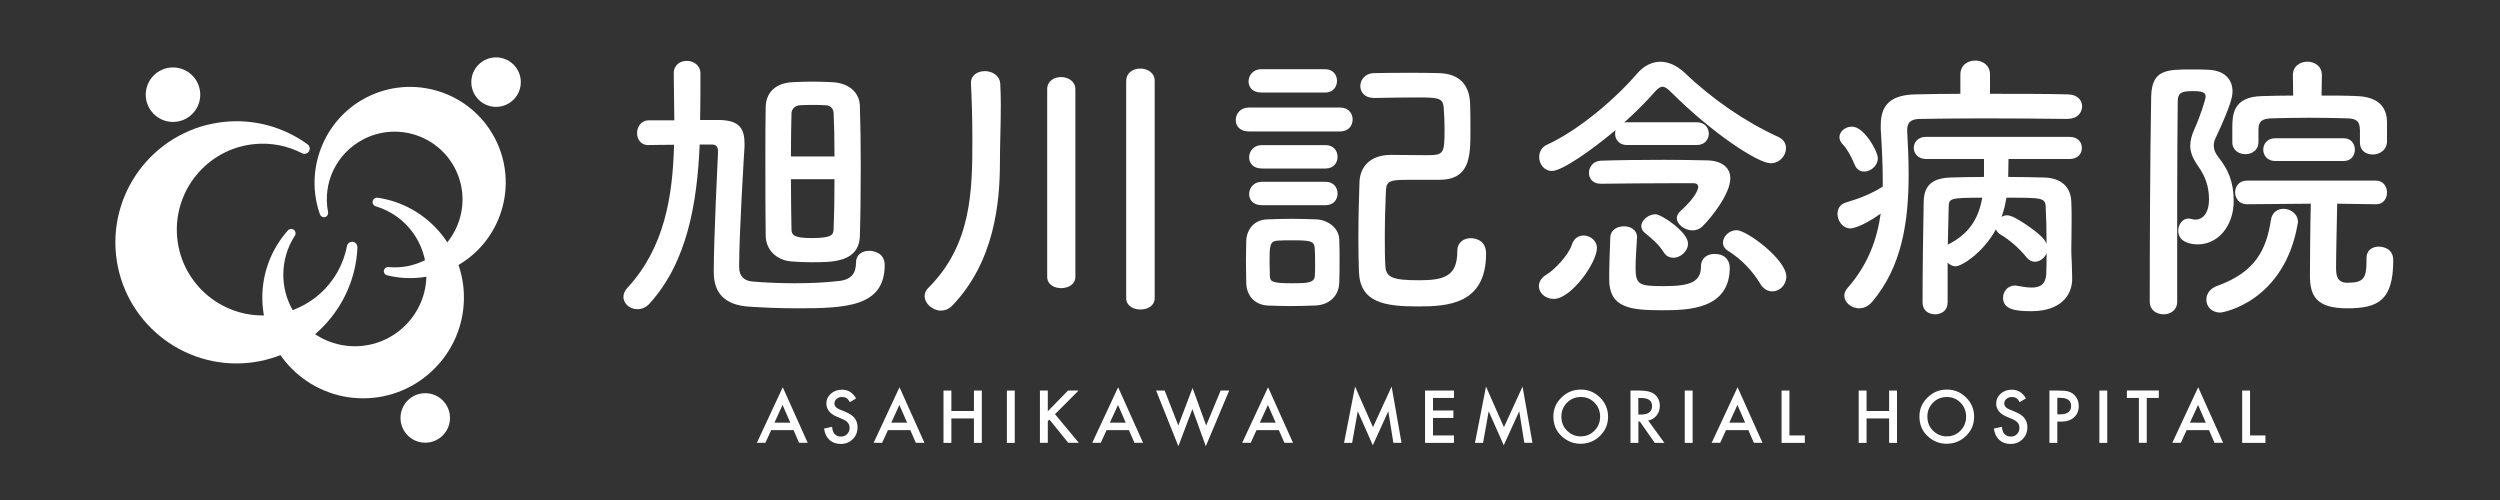
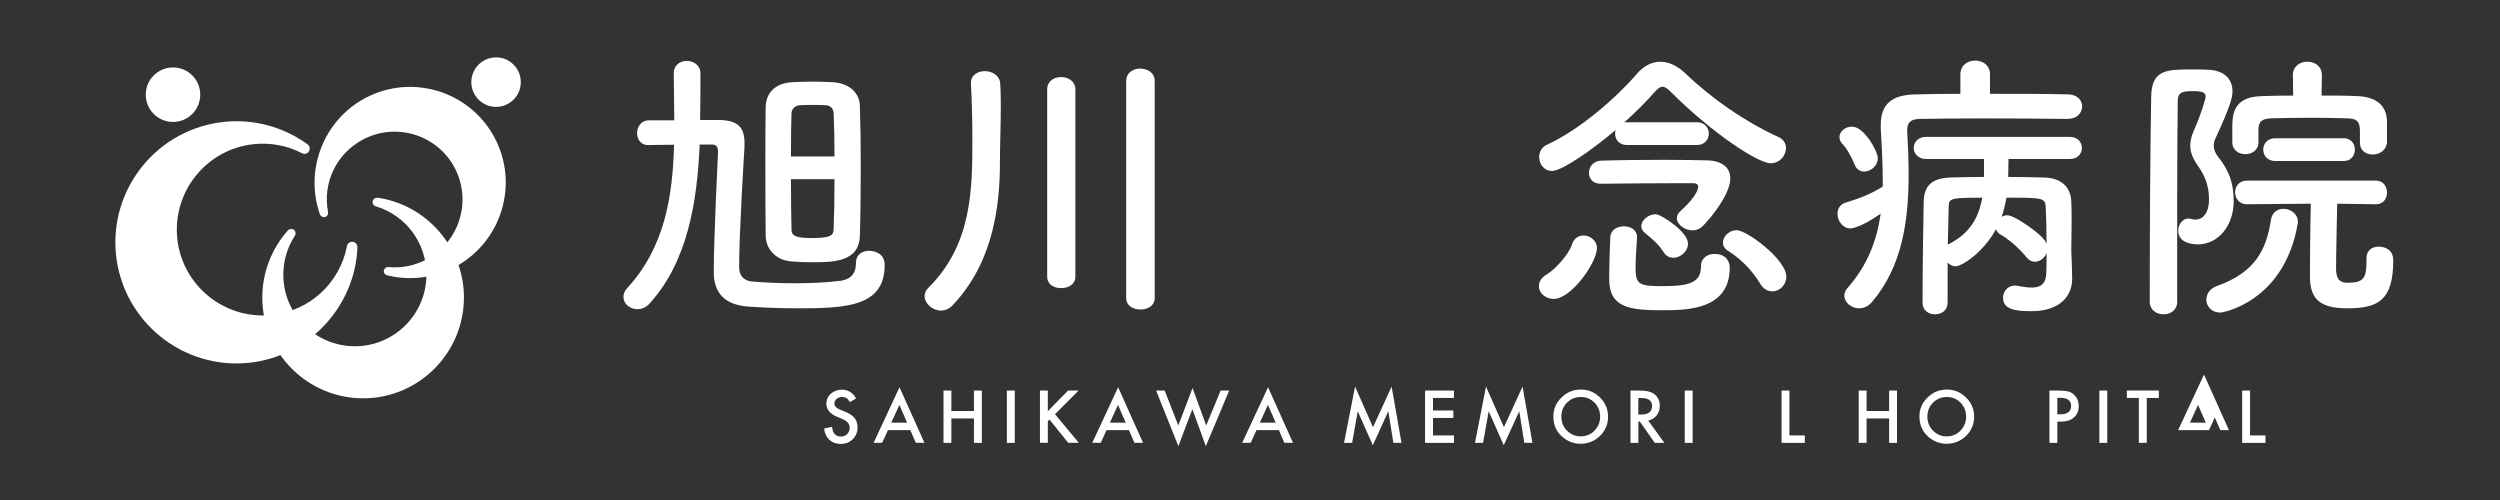
<svg xmlns="http://www.w3.org/2000/svg" id="_レイヤー_1" data-name="レイヤー_1" version="1.1" viewBox="0 0 400 80">
  <rect x="0" y="0" width="400" height="80" fill="#333333" stroke="none" />
  <defs>
    <style>
      .st0 {
        fill: #fff;
      }
    </style>
  </defs>
  <g>
    <path class="st0" d="M111.95,23.12c-.41,9.33-1.96,18.75-8.01,25.44-.59.64-1.27.91-1.96.91-1.18,0-2.23-.86-2.23-1.96,0-.5.18-.96.64-1.46,5.92-6.42,7.24-14.56,7.46-22.89-1.91,0-3.64.05-4.14.05h-.05c-1.14,0-1.73-.96-1.73-1.91s.59-2,1.82-2.05h4.14c0-2.5-.09-5.05-.09-7.51,0-1.37,1.05-2,2.09-2s2.18.68,2.18,2c0,2.41,0,4.91-.05,7.46h3.19c2.78.09,3.91,1.09,3.91,3.69v.64c-.05.77-.86,13.74-.86,19.2,0,1.55.91,2.23,2.18,2.32,2.23.18,4.46.27,6.69.27,2.37,0,4.73-.09,7.1-.36,2.14-.23,2.73-1.41,2.73-2.96,0-1.27,1-1.87,2.09-1.87.59,0,2.5.23,2.5,2.28,0,6.69-6.23,6.92-14.06,6.92-2.91,0-5.73-.14-7.69-.27-3.87-.27-5.6-2.18-5.6-5.55,0-5.23.64-18.25.68-19.11v-.14c0-.86-.32-1.14-1.05-1.14h-1.91ZM129.88,41.96c-1.18,0-2.37-.05-3.37-.14-2.32-.23-4-1.87-4-4.19-.05-3.14-.05-7.83-.05-12.24,0-3.19,0-6.19.05-8.28.05-2.28,1.55-3.82,4.28-3.96,1-.05,2.18-.09,3.28-.09s2.28.05,3.14.09c2.59.14,4.32,1.64,4.37,3.78.09,2.59.14,6.14.14,9.69,0,4.1-.05,8.24-.14,11.06-.09,4.28-4.32,4.28-7.69,4.28ZM133.52,25.03c0-2.64-.05-5.14-.14-6.96-.05-.77-.59-1.23-1.32-1.23-.5-.05-1.27-.05-2.05-.05-.73,0-1.5,0-2,.05-.77,0-1.37.64-1.37,1.27-.05,1.64-.09,4.19-.09,6.92h6.96ZM126.55,28.67c0,3.14.05,6.1.09,8.05,0,1,.64,1.37,3.28,1.37,3.23,0,3.41-.55,3.46-1.41.09-2.09.14-5.01.14-8.01h-6.96Z" />
    <path class="st0" d="M150.58,49.7c-1.37,0-2.64-1.14-2.64-2.32,0-.46.18-.91.59-1.32,6.96-6.92,7.05-15.61,7.05-23.8,0-2.91-.09-6.46-.23-8.87v-.14c0-1.23,1.09-1.87,2.23-1.87s2.37.68,2.46,2c.05,1,.09,2.18.09,3.41,0,3.05-.14,6.51-.14,9.06,0,6.6-.87,16.02-7.65,23.07-.55.55-1.14.77-1.77.77ZM167.55,14.29c0-1.32,1.09-1.96,2.23-1.96s2.28.68,2.28,1.96v29.99c0,1.23-1.14,1.82-2.28,1.82s-2.23-.59-2.23-1.82V14.29ZM180.2,12.93c0-1.32,1.14-1.96,2.23-1.96,1.18,0,2.32.68,2.32,1.96v34.77c0,1.23-1.14,1.82-2.28,1.82s-2.28-.59-2.28-1.82V12.93Z" />
-     <path class="st0" d="M199.81,21.03c-1.46,0-2.09-.91-2.09-1.82,0-1,.73-2,2.09-2h14.61c1.37,0,2,.96,2,1.91s-.64,1.91-2,1.91h-14.61ZM210.46,48.88c-1.32.05-2.78.09-4.23.09-1.23,0-2.41-.05-3.46-.09-2.05-.14-3.32-1.59-3.37-3.59,0-1.18-.05-2.37-.05-3.5s.05-2.23.05-3.23c.05-1.73,1.14-3.37,3.32-3.46,1.27-.05,2.64-.09,4-.09s2.68.05,3.87.09c1.73.05,3.64,1.27,3.69,3.23.05,1.05.05,2.28.05,3.5s0,2.41-.05,3.41c-.05,2.05-1.55,3.55-3.82,3.64ZM201.77,14.8c-1.37,0-2-.86-2-1.77,0-.96.73-1.96,2-1.96h10.24c1.27,0,1.91.91,1.91,1.87s-.64,1.87-1.91,1.87h-10.24ZM201.86,26.95c-1.37,0-2-.86-2-1.77,0-.96.73-1.96,2-1.96h10.24c1.27,0,1.91.91,1.91,1.87s-.64,1.87-1.91,1.87h-10.24ZM201.86,32.82c-1.37,0-2-.86-2-1.77,0-.96.73-1.96,2-1.96h10.24c1.27,0,1.91.91,1.91,1.87s-.64,1.87-1.91,1.87h-10.24ZM210.41,41.96c0-.82,0-1.64-.05-2.28-.09-1.14-.77-1.23-3.64-1.23-.77,0-1.59,0-2.32.05-1.27.09-1.27.91-1.27,3.41,0,.82.05,1.64.05,2.32.05.86.5,1.09,3.5,1.09,2.28,0,3.6,0,3.69-1.14.05-.64.05-1.46.05-2.23ZM219.74,15.66c-1.41,0-2.09-.96-2.09-1.91s.73-2,2.14-2.05c1.87-.05,3.87-.05,5.92-.05,1.5,0,3.05,0,4.55.05,3.05.09,4.87,1.68,4.96,4.96.05,1.14.05,2.78.05,4.28,0,4.05-.05,7.83-5.01,7.83h-4.51c-3.14,0-3.91.05-4,1.64-.09,2-.18,4.82-.18,7.51,0,1.68,0,3.32.09,4.69.09,1.82,1.32,2.23,5.37,2.23s6.14-.64,6.14-4.64c0-1.46,1.05-2.09,2.14-2.09.55,0,2.46.18,2.46,2.46,0,8.1-6.1,8.46-10.88,8.46-5.42,0-9.28-.64-9.46-5.55-.05-1.32-.09-3.23-.09-5.32,0-3.19.09-6.78.18-9.1.09-2,1.32-4.23,4.96-4.28,1.73,0,3.73.05,5.51.05,3.05,0,3.14-.09,3.14-4.28,0-1.05-.05-2.14-.14-3.37-.14-1.55-.91-1.59-4.55-1.59-2.09,0-4.28.05-6.64.09h-.05Z" />
    <path class="st0" d="M246.22,45.78c0-.64.36-1.37,1.32-1.91,1.14-.68,3.46-3.09,3.96-4.73.32-1,1.05-1.46,1.87-1.46,1.05,0,2.14.82,2.14,2,0,2.32-4.1,8.15-6.92,8.15-1.32,0-2.37-.96-2.37-2.05ZM260.33,23.21c-1.27,0-1.91-.91-1.91-1.77,0-.23,0-.46.09-.64-3.73,3.14-8.56,6.55-10.19,6.55-1.27,0-2.05-1.09-2.05-2.23,0-.77.36-1.59,1.32-2,5.14-2.37,10.97-7.42,14.33-11.33,1.09-1.27,2.41-1.91,3.73-1.91s2.64.59,3.96,1.82c4.32,4.14,9.6,7.78,14.88,10.19.91.41,1.27,1.09,1.27,1.82,0,1.18-1,2.41-2.46,2.41-2,0-9.33-4.78-15.93-11.38-.55-.55-.96-.86-1.37-.86-.36,0-.77.27-1.27.86-1.32,1.5-3,3.19-4.87,4.87.14-.05.27-.05.45-.05h11.19c1.27,0,1.91.91,1.91,1.82s-.64,1.82-1.91,1.82h-11.19ZM256.1,29.4c-1.27,0-1.87-.86-1.87-1.73,0-.96.68-1.91,1.91-1.96,2.5-.09,6.46-.14,10.15-.14,2.64,0,5.14.05,6.87.09,2.32.05,3.69,1.14,3.69,2.87,0,2.5-3.09,6.37-4.51,7.74-.45.41-1,.59-1.55.59-1.23,0-2.5-.96-2.5-1.96,0-.36.18-.77.55-1.09,2.87-2.59,2.87-3.82,2.87-3.91,0-.36-.23-.59-.82-.59h-2.28c-3.73,0-9.51.05-12.47.09h-.05ZM261.92,38.05c-.09,1.59-.23,3.41-.23,4.82,0,2.73.64,2.91,4.51,2.91,4.23,0,5.96-.64,5.96-3.19,0-1.32,1.05-1.96,2.14-1.96,2.14,0,2.46,1.55,2.46,2.18,0,6.69-6.64,6.83-10.78,6.83-5.14,0-8.51-.36-8.51-4.96v-.14c0-1.96.09-4.46.18-6.6.05-1.18,1.14-1.73,2.19-1.73s2.09.59,2.09,1.73v.09ZM267.7,41.23c-.59,0-1.14-.27-1.5-.86-.77-1.23-1.87-2.18-3-3.09-.41-.32-.59-.73-.59-1.09,0-.96,1.14-1.91,2.28-1.91.91,0,5.19,2.82,5.19,4.69,0,1.27-1.23,2.28-2.37,2.28ZM281.63,45.38c-1.27-2.09-3-3.91-5.19-5.28-.55-.36-.77-.82-.77-1.27,0-1,1-2,2.18-2,1.64,0,7.96,4.69,7.96,7.42,0,1.37-1.09,2.37-2.23,2.37-.73,0-1.41-.36-1.96-1.23Z" />
    <path class="st0" d="M330.86,19.03c-3.91-.05-8.92-.09-13.61-.09-3.87,0-7.55.05-10.19.09-1.46.05-1.91.68-1.91,1.77v.18c.14,2.32.23,4.64.23,6.96,0,7.46-1.05,14.74-5.87,20.39-.64.73-1.37,1-2.05,1-1.27,0-2.37-.96-2.37-2.05,0-.41.18-.82.5-1.18,3.28-3.73,4.73-7.74,5.32-11.92-3.28,2.32-4.78,2.37-4.82,2.37-1.27,0-2.09-1.23-2.09-2.32,0-.82.41-1.55,1.32-1.82,2.28-.68,4.1-1.41,5.92-2.55v-.96c0-2.64-.14-5.37-.32-8.24v-.64c0-3.37,1.73-4.87,5.69-4.92,2.05-.05,4.51-.09,7.05-.09v-3.09c0-1.5,1.18-2.23,2.37-2.23s2.37.73,2.37,2.23v3.09c4.51,0,9.01,0,12.51.09,1.55.05,2.23,1,2.23,1.91,0,1-.77,2-2.23,2h-.05ZM298.28,27.45c-.64,0-1.23-.32-1.55-1.14-.55-1.32-1.23-2.55-1.87-3.19-.41-.41-.55-.82-.55-1.18,0-.96,1-1.68,2-1.68,1.96,0,4.14,3.96,4.14,5.05,0,1.23-1.14,2.14-2.18,2.14ZM311.61,48.47c0,1.23-1,1.82-2,1.82s-2-.59-2-1.87c0-5.51.09-11.15.18-16.11.05-2.5,1.18-3.82,4.37-3.91,1.64-.05,3.46-.09,5.28-.09v-2.87h-9.28c-1.27,0-1.96-.91-1.96-1.77,0-.91.68-1.77,1.96-1.77h22.98c1.32,0,1.96.86,1.96,1.77s-.64,1.77-1.96,1.77h-9.78c0,1.09-.05,2.05-.05,2.87,2.05,0,3.96.05,5.69.09,2.87.05,4.37,1.59,4.41,3.96.05,1,.05,1.96.05,2.82,0,2-.05,3.6-.05,4.55v.59c.05.55.14,3.73.14,4.28,0,2.68-1.87,5.19-6.55,5.19-2.5,0-4.51-.27-4.51-2.14,0-1,.73-1.96,1.87-1.96.14,0,.32,0,.45.05.77.14,1.59.27,2.28.27,1.32,0,2.32-.5,2.32-2.5,0,0,.05-1.27.05-3-.32.77-1.09,1.37-1.87,1.37-.5,0-.96-.23-1.37-.73-1.18-1.5-2.96-2.96-4.1-3.6-.41-.23-.64-.55-.77-.86-2,3.69-5.46,5.92-6.46,5.92-.45,0-.91-.23-1.27-.59v6.46ZM311.79,33.04c-.05,1.77-.09,3.82-.14,6.1,3.37-1.68,4.91-4.1,5.51-7.51-5.19,0-5.32.14-5.37,1.41ZM327.31,33.04c-.09-1.41-.68-1.41-6.28-1.41-.18,1.05-.41,2.05-.77,3.05.27-.14.55-.23.82-.23.32,0,.64.09.96.23,1.41.64,4.28,2.64,5.05,3.69.14.23.27.41.36.64,0-2-.05-4.23-.14-5.96Z" />
    <path class="st0" d="M346.19,50.29c-1.14,0-2.23-.68-2.23-2,0-8.28.05-23.25.23-32.86.09-4.32,2.5-4.32,6.6-4.32.86,0,1.73,0,2.5.05,2.59.09,3.91,1.5,3.91,3.46,0,.86-.27,2.23-2.68,7.42-.23.45-.32.86-.32,1.27,0,.59.23,1.18.73,1.82,1.59,2,2.46,3.96,2.46,7.05,0,3.96-2.5,6.92-5.73,6.92-.77,0-3.14-.18-3.14-2.18,0-1,.68-1.96,1.64-1.96.18,0,.32.05.5.09.23.05.41.09.64.09,1,0,2.14-.86,2.14-3.28,0-2.09-.64-3.73-1.77-5.32-.86-1.23-1.23-2.23-1.23-3.23,0-.82.23-1.64.64-2.59,1-2.18,1.82-4.91,1.82-5.23,0-.55-.23-.91-1.87-.91s-2.59.05-2.59,1.59c-.05,4.23-.09,9.6-.09,15.24v16.88c0,1.32-1.09,2-2.14,2ZM353.02,47.92c0-.86.55-1.77,1.73-2.18,6.1-2.18,7.87-5.78,8.6-10.56.18-1.23,1.09-1.77,2-1.77,1.14,0,2.32.82,2.32,2.09,0,.09,0,.23-.05.36-2.14,12.29-11.79,14.15-12.38,14.15-1.41,0-2.23-1-2.23-2.09ZM377.59,22.8v-1.87c0-1.64-.64-1.96-2.09-2-1.82-.05-4-.09-6.1-.09s-4.23.05-5.87.09c-1.68.05-2.18.5-2.18,1.87v1.96c0,1.27-1.05,1.91-2.09,1.91s-2.09-.64-2.09-1.91v-2.28c0-2.09.09-4.96,4.64-5.1,1.59-.05,3.32-.09,5.1-.09l-.05-3.23v-.05c0-1.41,1.14-2.14,2.32-2.14s2.32.73,2.32,2.14v.05l-.05,3.23c2,0,4,0,5.78.09,2.96.14,4.69,1.46,4.69,4.19v3.19c-.09,1.27-1.18,1.96-2.28,1.96s-2.05-.64-2.05-1.87v-.05ZM378.64,41.28c0-1.27.96-1.82,1.96-1.82.73,0,2.32.32,2.32,2.18,0,6.46-2.46,7.69-7.37,7.69s-5.96-1.96-5.96-5.23c0-1.55.05-8.51.14-11.51l-10.24.09c-1.23,0-1.87-.96-1.87-1.91s.64-1.87,1.87-1.87h20.66c1.18,0,1.77.96,1.77,1.91s-.59,1.87-1.73,1.87h-.05l-6.19-.09c-.05,2.73-.18,8.05-.18,10.28,0,1.23.18,2.37,1.82,2.37,2.55,0,3.05-.68,3.05-3.46v-.5ZM364.03,25.76c-1.27,0-1.91-.91-1.91-1.82s.64-1.82,1.91-1.82h10.97c1.18,0,1.78.91,1.78,1.82s-.59,1.82-1.78,1.82h-10.97Z" />
  </g>
  <g>
-     <path class="st0" d="M126.97,68.82h-3.58l-.93,2.03h-1.36l4.14-8.89,3.99,8.89h-1.38l-.88-2.03ZM126.45,67.63l-1.24-2.84-1.3,2.84h2.54Z" />
    <path class="st0" d="M137,63.73l-1.02.61c-.19-.33-.37-.55-.55-.65-.18-.12-.41-.17-.7-.17-.35,0-.64.1-.87.3-.23.2-.35.44-.35.74,0,.41.3.74.91.99l.83.34c.68.27,1.18.61,1.49,1.01s.47.88.47,1.46c0,.77-.26,1.41-.77,1.91-.52.51-1.16.76-1.92.76-.73,0-1.33-.21-1.8-.64-.47-.43-.76-1.03-.87-1.82l1.28-.28c.06.49.16.83.3,1.02.26.36.64.54,1.14.54.39,0,.72-.13.98-.4.26-.26.39-.6.39-1,0-.16-.02-.31-.07-.45s-.12-.26-.21-.37c-.1-.11-.22-.22-.37-.32-.15-.1-.33-.19-.54-.28l-.81-.34c-1.15-.48-1.72-1.19-1.72-2.12,0-.63.24-1.15.72-1.58.48-.43,1.08-.64,1.79-.64.96,0,1.72.47,2.26,1.41Z" />
    <path class="st0" d="M145.65,68.82h-3.58l-.93,2.03h-1.36l4.14-8.89,3.99,8.89h-1.38l-.88-2.03ZM145.14,67.63l-1.24-2.84-1.3,2.84h2.54Z" />
    <path class="st0" d="M152.22,65.76h3.61v-3.27h1.26v8.37h-1.26v-3.91h-3.61v3.91h-1.26v-8.37h1.26v3.27Z" />
    <path class="st0" d="M162.36,62.49v8.37h-1.26v-8.37h1.26Z" />
    <path class="st0" d="M167.63,65.82l3.26-3.34h1.69l-3.78,3.79,3.81,4.58h-1.69l-3.01-3.72-.26.26v3.46h-1.26v-8.37h1.26v3.34Z" />
    <path class="st0" d="M180.63,68.82h-3.58l-.93,2.03h-1.36l4.14-8.89,3.99,8.89h-1.38l-.88-2.03ZM180.12,67.63l-1.24-2.84-1.3,2.84h2.54Z" />
    <path class="st0" d="M186.35,62.49l2.18,5.59,2.28-6,2.18,6,2.31-5.59h1.37l-3.74,8.9-2.15-5.93-2.24,5.93-3.56-8.9h1.37Z" />
    <path class="st0" d="M204.62,68.82h-3.58l-.93,2.03h-1.36l4.14-8.89,3.99,8.89h-1.38l-.88-2.03ZM204.11,67.63l-1.24-2.84-1.3,2.84h2.54Z" />
    <path class="st0" d="M215.05,70.85l1.76-9,2.87,6.5,2.98-6.5,1.58,9h-1.3l-.81-5.05-2.48,5.44-2.41-5.44-.9,5.06h-1.31Z" />
    <path class="st0" d="M232.63,63.67h-3.35v2.01h3.26v1.19h-3.26v2.8h3.35v1.19h-4.62v-8.37h4.62v1.19Z" />
    <path class="st0" d="M236,70.85l1.76-9,2.87,6.5,2.98-6.5,1.58,9h-1.3l-.81-5.05-2.48,5.44-2.41-5.44-.9,5.06h-1.31Z" />
    <path class="st0" d="M248.54,66.63c0-1.18.43-2.19,1.3-3.03.86-.85,1.89-1.27,3.1-1.27s2.21.43,3.07,1.28c.86.85,1.28,1.88,1.28,3.07s-.43,2.22-1.29,3.06c-.86.84-1.91,1.26-3.13,1.26-1.08,0-2.05-.37-2.91-1.12-.95-.83-1.42-1.91-1.42-3.25ZM249.82,66.65c0,.93.31,1.69.93,2.28.62.6,1.33.89,2.14.89.88,0,1.62-.3,2.22-.91.6-.61.91-1.36.91-2.24s-.3-1.64-.89-2.24c-.59-.61-1.33-.91-2.2-.91s-1.61.3-2.21.91c-.6.6-.9,1.34-.9,2.22Z" />
    <path class="st0" d="M263.71,67.29l2.59,3.57h-1.54l-2.39-3.42h-.23v3.42h-1.26v-8.37h1.48c1.11,0,1.9.21,2.4.62.54.46.81,1.07.81,1.83,0,.59-.17,1.1-.51,1.53s-.79.7-1.34.82ZM262.14,66.33h.4c1.2,0,1.79-.46,1.79-1.37,0-.86-.58-1.28-1.75-1.28h-.45v2.66Z" />
    <path class="st0" d="M270.82,62.49v8.37h-1.26v-8.37h1.26Z" />
-     <path class="st0" d="M279.74,68.82h-3.58l-.93,2.03h-1.36l4.14-8.89,3.99,8.89h-1.38l-.88-2.03ZM279.23,67.63l-1.24-2.84-1.3,2.84h2.54Z" />
    <path class="st0" d="M286.31,62.49v7.18h2.46v1.19h-3.72v-8.37h1.26Z" />
    <path class="st0" d="M298.65,65.76h3.61v-3.27h1.26v8.37h-1.26v-3.91h-3.61v3.91h-1.26v-8.37h1.26v3.27Z" />
    <path class="st0" d="M307.11,66.63c0-1.18.43-2.19,1.3-3.03.86-.85,1.89-1.27,3.1-1.27s2.21.43,3.07,1.28c.86.85,1.28,1.88,1.28,3.07s-.43,2.22-1.29,3.06c-.86.84-1.91,1.26-3.13,1.26-1.08,0-2.05-.37-2.91-1.12-.95-.83-1.42-1.91-1.42-3.25ZM308.38,66.65c0,.93.31,1.69.93,2.28.62.6,1.33.89,2.14.89.88,0,1.62-.3,2.22-.91.6-.61.91-1.36.91-2.24s-.3-1.64-.89-2.24c-.59-.61-1.33-.91-2.2-.91s-1.61.3-2.21.91c-.6.6-.9,1.34-.9,2.22Z" />
-     <path class="st0" d="M324.17,63.73l-1.02.61c-.19-.33-.37-.55-.55-.65-.18-.12-.41-.17-.7-.17-.35,0-.64.1-.87.3-.23.2-.35.44-.35.74,0,.41.3.74.91.99l.83.34c.68.27,1.18.61,1.49,1.01s.47.88.47,1.46c0,.77-.26,1.41-.77,1.91-.52.51-1.16.76-1.92.76-.73,0-1.33-.21-1.8-.64-.47-.43-.76-1.03-.87-1.82l1.28-.28c.06.49.16.83.3,1.02.26.36.64.54,1.14.54.39,0,.72-.13.98-.4.26-.26.39-.6.39-1,0-.16-.02-.31-.07-.45s-.12-.26-.21-.37c-.1-.11-.22-.22-.37-.32-.15-.1-.33-.19-.54-.28l-.81-.34c-1.15-.48-1.72-1.19-1.72-2.12,0-.63.24-1.15.72-1.58.48-.43,1.08-.64,1.79-.64.96,0,1.72.47,2.26,1.41Z" />
    <path class="st0" d="M329.17,67.46v3.4h-1.26v-8.37h1.43c.7,0,1.23.05,1.59.15.36.1.68.28.95.55.48.47.72,1.06.72,1.78,0,.77-.26,1.37-.77,1.82-.51.45-1.2.67-2.08.67h-.59ZM329.17,66.29h.47c1.16,0,1.74-.45,1.74-1.34s-.6-1.3-1.79-1.3h-.42v2.63Z" />
    <path class="st0" d="M337.16,62.49v8.37h-1.26v-8.37h1.26Z" />
    <path class="st0" d="M343.48,63.67v7.18h-1.26v-7.18h-1.92v-1.19h5.11v1.19h-1.92Z" />
-     <path class="st0" d="M353.44,68.82h-3.58l-.93,2.03h-1.36l4.14-8.89,3.99,8.89h-1.38l-.88-2.03ZM352.93,67.63l-1.24-2.84-1.3,2.84h2.54Z" />
+     <path class="st0" d="M353.44,68.82h-3.58h-1.36l4.14-8.89,3.99,8.89h-1.38l-.88-2.03ZM352.93,67.63l-1.24-2.84-1.3,2.84h2.54Z" />
    <path class="st0" d="M360.01,62.49v7.18h2.46v1.19h-3.72v-8.37h1.26Z" />
  </g>
  <path class="st0" d="M60.41,31.64c-.36-.05-.7.19-.78.54-.08.36.13.72.48.82,4.86,1.47,8.12,5.87,8.12,10.95,0,6.31-5.13,11.45-11.45,11.45s-11.45-5.13-11.45-11.45c0-2.22.64-4.38,1.85-6.24.2-.31.13-.72-.16-.94-.29-.22-.7-.18-.95.09-2.64,2.96-4.1,6.77-4.1,10.74,0,8.9,7.24,16.13,16.13,16.13s16.13-7.24,16.13-16.13c0-7.98-5.95-14.84-13.84-15.97Z" />
  <path class="st0" d="M51.21,34.31c.12.33.47.51.8.42.34-.09.54-.43.48-.77-.91-4.73,1.35-9.41,5.61-11.65,5.3-2.78,11.87-.74,14.66,4.56,2.78,5.3.74,11.87-4.56,14.66-1.87.98-3.96,1.4-6.06,1.2-.35-.03-.66.21-.72.55-.06.34.16.67.49.76,3.65.91,7.49.45,10.83-1.3,7.47-3.93,10.35-13.19,6.42-20.66-3.93-7.47-13.19-10.35-20.66-6.42-6.7,3.52-9.83,11.54-7.3,18.66Z" />
  <path class="st0" d="M57.18,39.56c.01-.44-.31-.82-.74-.87-.44-.05-.84.24-.92.68-1.17,5.98-6.03,10.42-12.1,11.03-7.54.77-14.3-4.74-15.06-12.28s4.75-14.3,12.29-15.06c2.66-.27,5.31.23,7.68,1.46.39.2.87.07,1.1-.31.23-.37.13-.86-.22-1.12-3.86-2.8-8.59-4.08-13.33-3.59-10.63,1.08-18.4,10.61-17.32,21.23,1.08,10.63,10.61,18.4,21.23,17.32,9.53-.97,17.01-8.91,17.4-18.47Z" />
  <circle class="st0" cx="27.68" cy="15.15" r="4.36" />
  <circle class="st0" cx="79.37" cy="13.14" r="3.96" />
-   <circle class="st0" cx="68.04" cy="66.87" r="3.96" />
</svg>